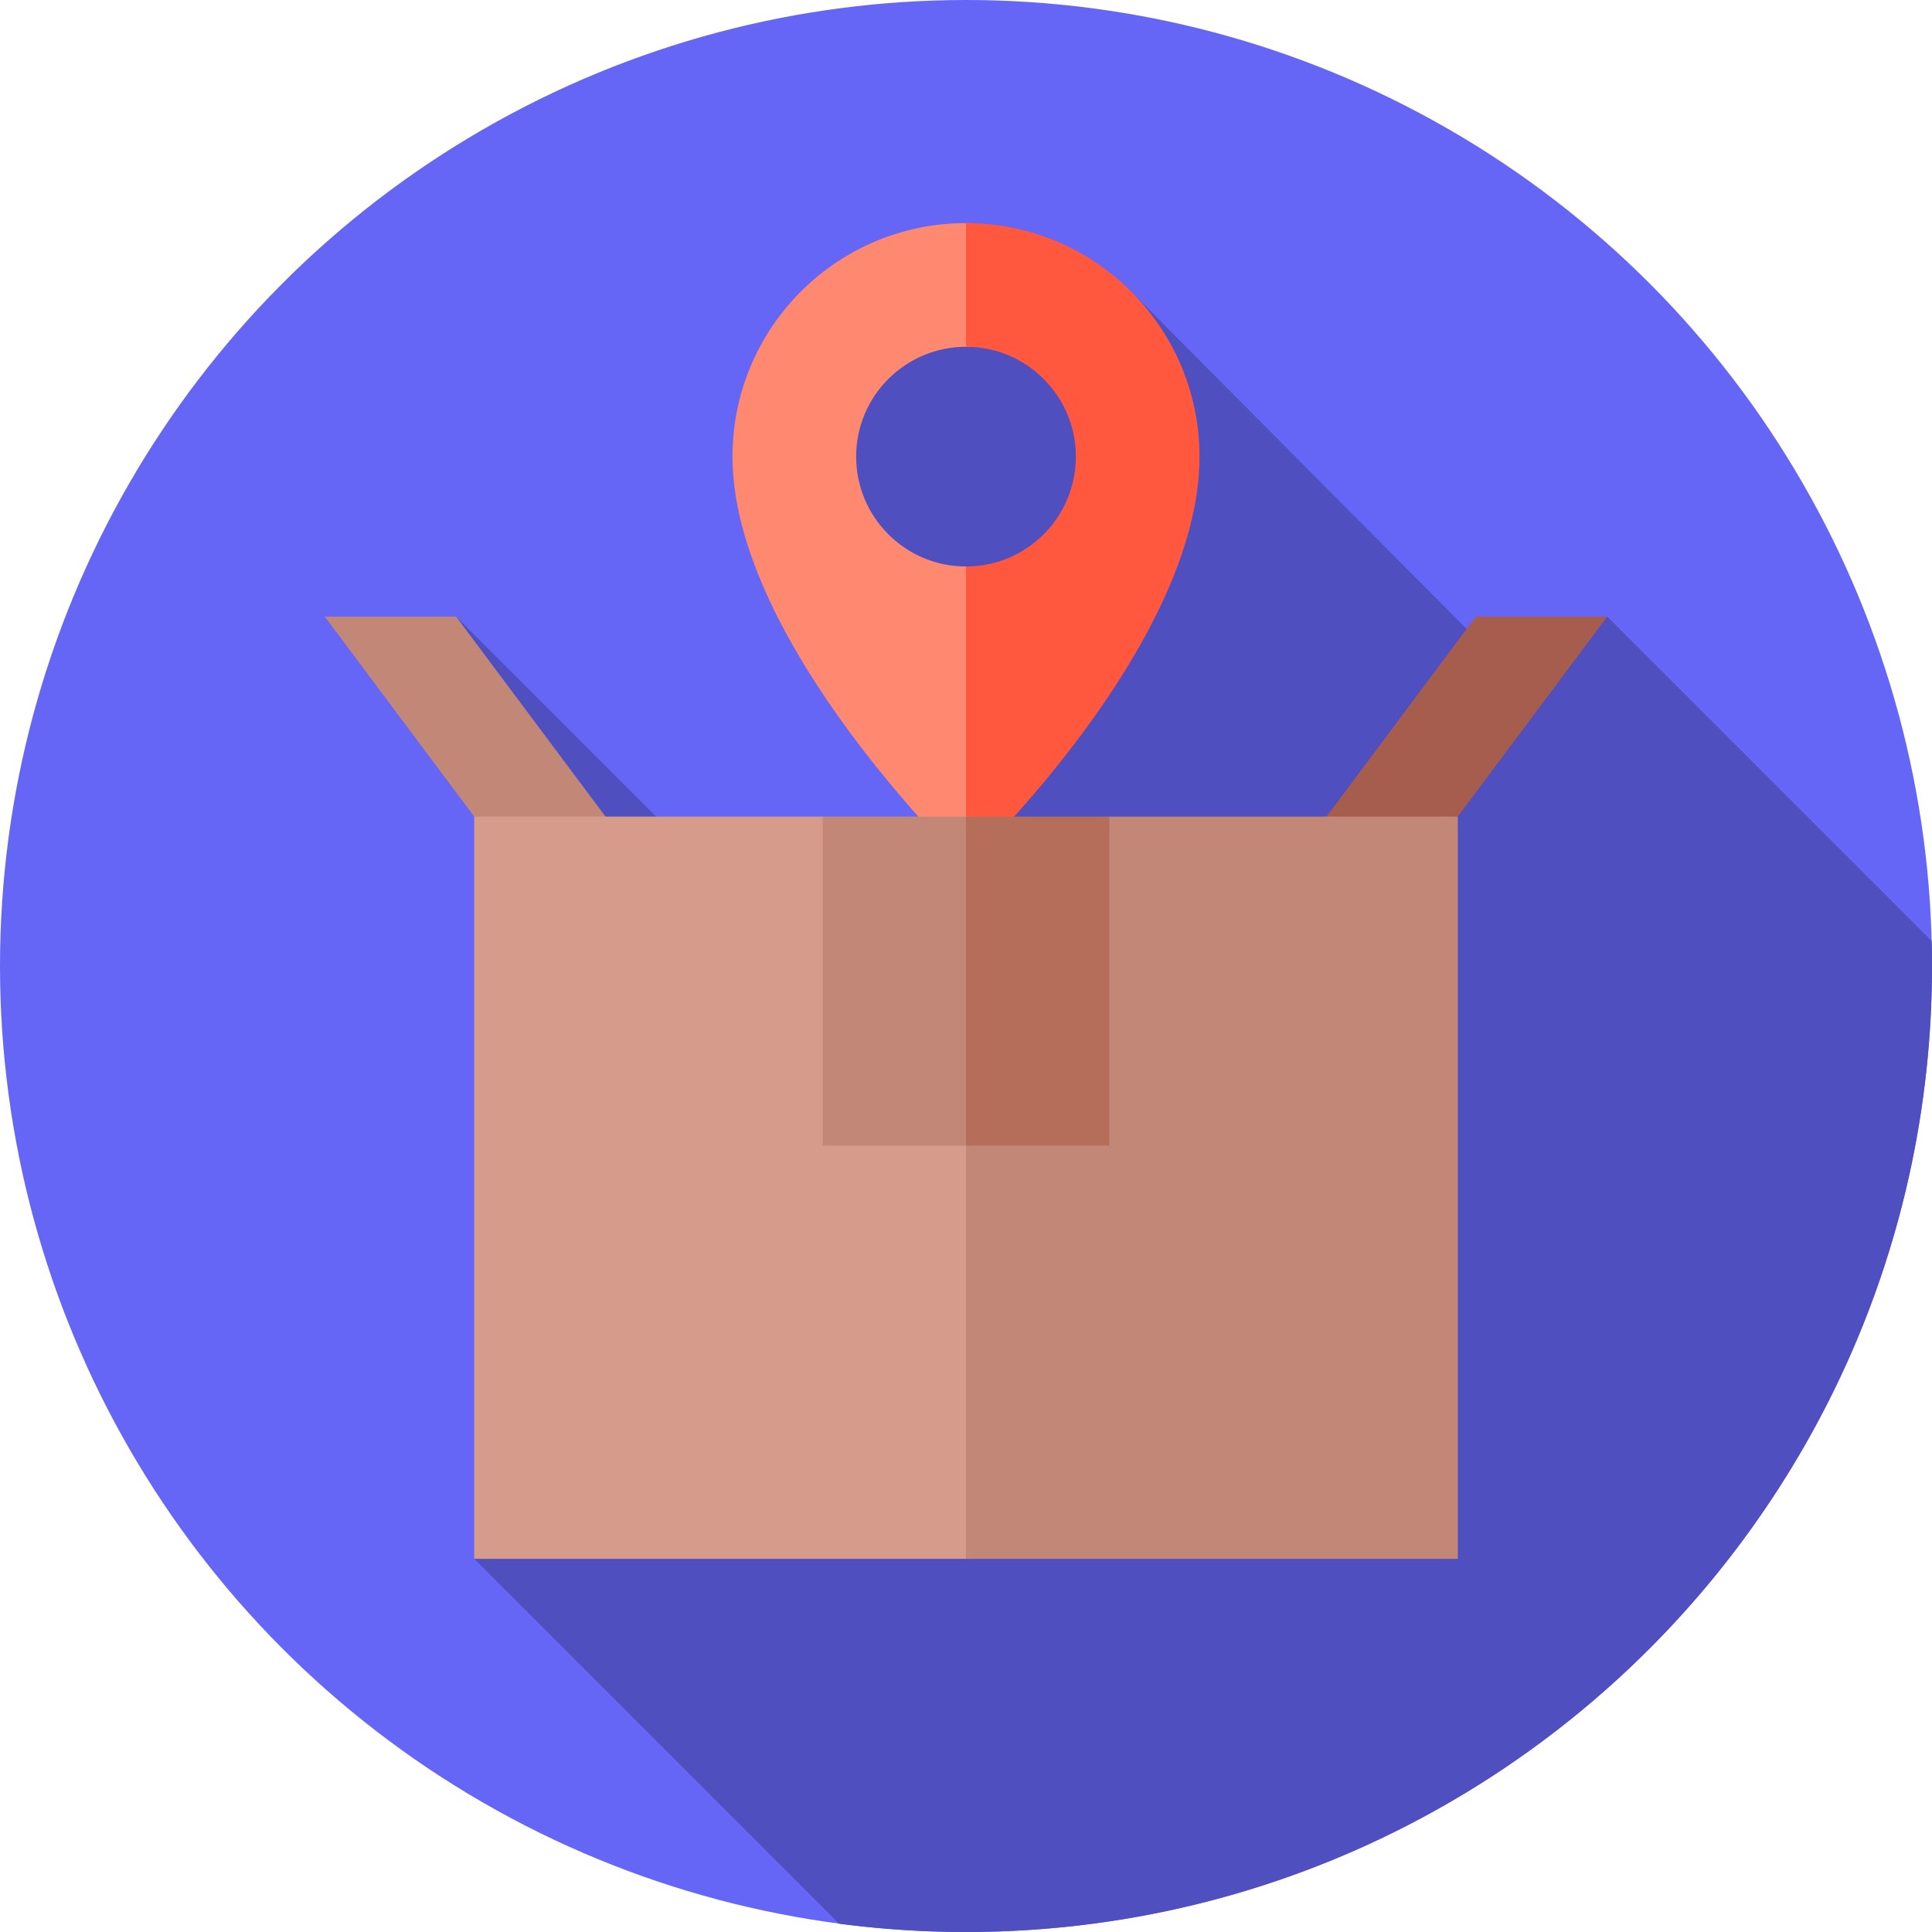
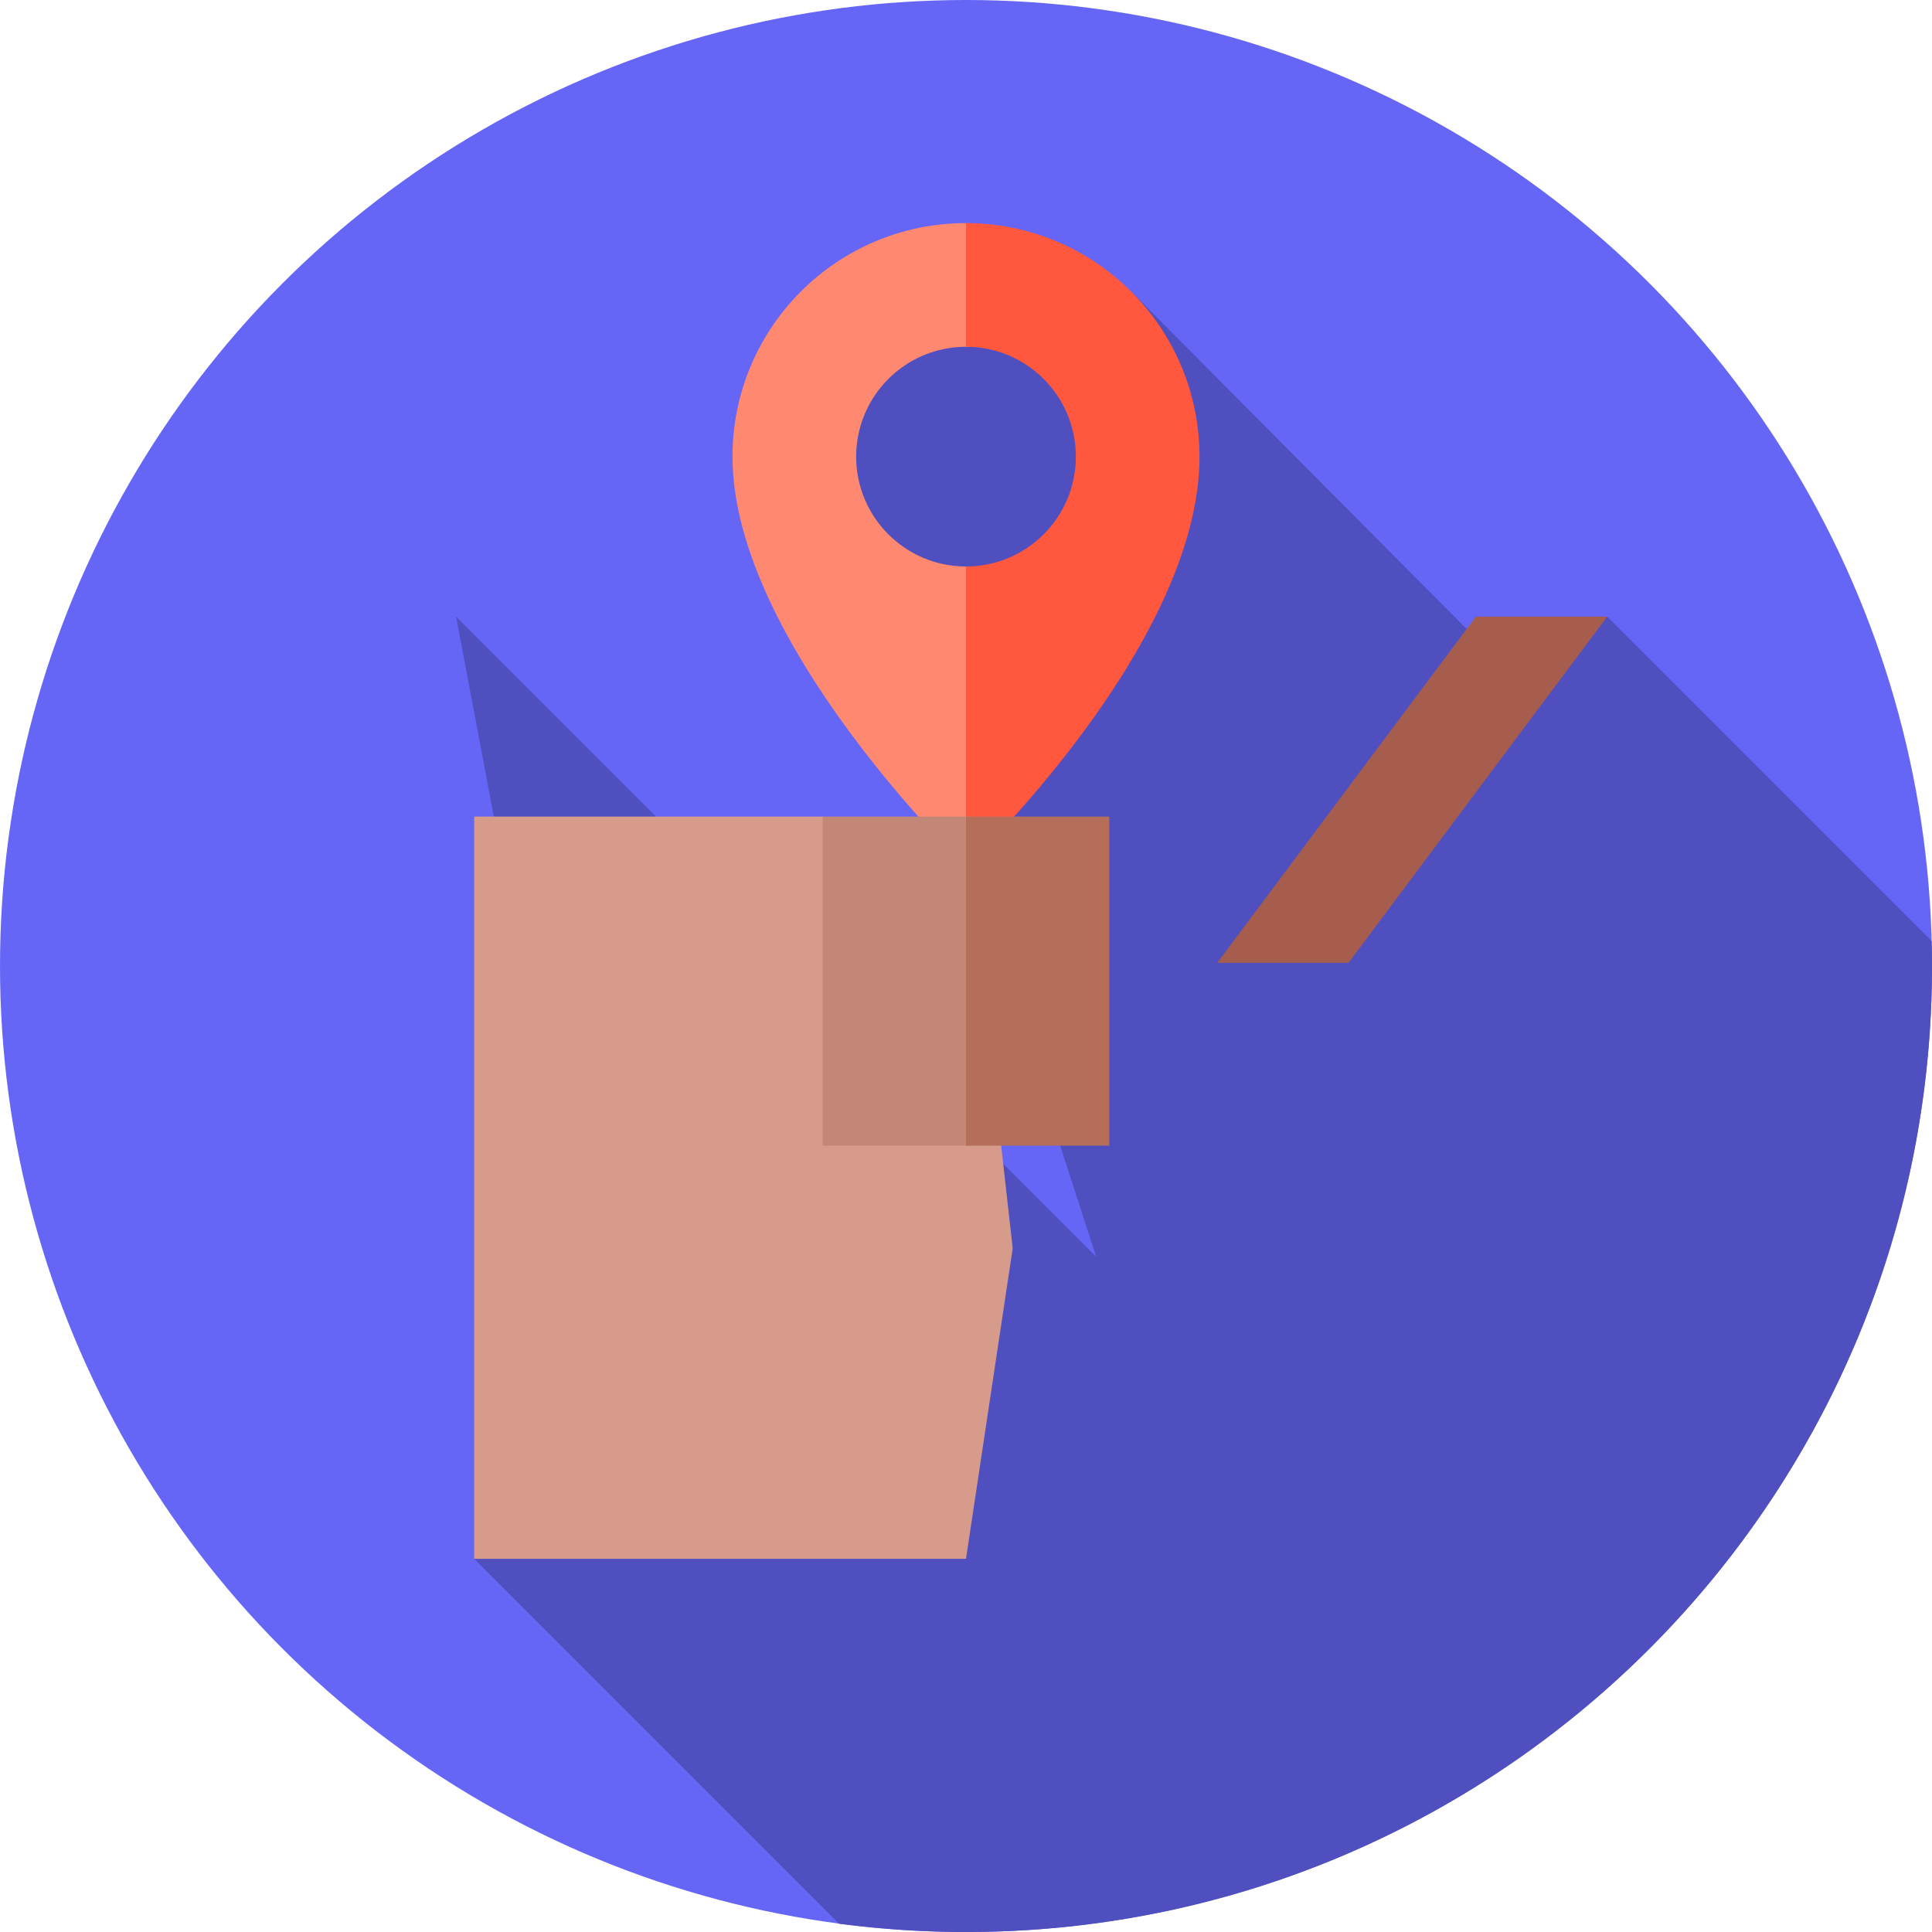
<svg xmlns="http://www.w3.org/2000/svg" version="1.1" width="512" height="512" x="0" y="0" viewBox="0 0 512 512" style="enable-background:new 0 0 512 512" xml:space="preserve" class="">
  <g>
    <circle cx="256" cy="256" r="256" fill="#6666f6" data-original="#a3d4ff" opacity="1" class="" />
    <path fill="#4f4fbf" d="M512 256c0-2.207-.028-4.408-.083-6.601l-85.991-85.991-26.223 14.369-99.4-99.972-87.958 14.097 78.143 241.122-169.616-169.616 41.393 219.268-36.597 30.436 96.698 96.698A258.3 258.3 0 0 0 256 512c141.385 0 256-114.615 256-256z" data-original="#65b1fc" class="" opacity="1" />
    <path fill="#ff8870" d="M256 150.123c-16.077 0-29.11-13.033-29.11-29.11s13.033-29.11 29.11-29.11c.393 0 .783.014 1.172.03l4.785-17.692-4.785-15.082c-.391-.007-.779-.03-1.172-.03-34.178 0-61.884 27.706-61.884 61.884 0 49.34 61.884 108.716 61.884 108.716s.417-.395 1.031-2.69l4.785-37.814-4.644-37.861c-.389-1.256-.779-1.241-1.172-1.241z" data-original="#ff8870" />
    <path fill="#ff583e" d="M256 59.128v32.774c16.077 0 29.11 13.033 29.11 29.11s-13.033 29.11-29.11 29.11v79.605s61.884-58.539 61.884-108.716c0-34.176-27.706-61.883-61.884-61.883z" data-original="#ff583e" />
-     <path fill="#c38778" d="M189.413 255.147h-34.798l-68.541-91.739h34.798z" data-original="#c38778" />
    <path fill="#a65d4e" d="M322.587 255.147h34.798l68.541-91.739h-34.798z" data-original="#a65d4e" />
    <path fill="#d79b8c" d="m255.178 232.001-37.115-15.595h-92.395v196.706H256l12.38-82.309-11.208-99.604z" data-original="#d79b8c" />
-     <path fill="#c38778" d="M386.333 216.406h-92.36L256 231.67v181.442h130.333z" data-original="#c38778" />
    <path fill="#c38778" d="M218.025 216.406v87.201h39.147L262 263.535l-4.828-47.129z" data-original="#c38778" />
    <path fill="#b46e5a" d="M256 216.406h37.975v87.201H256z" data-original="#b46e5a" class="" />
  </g>
</svg>